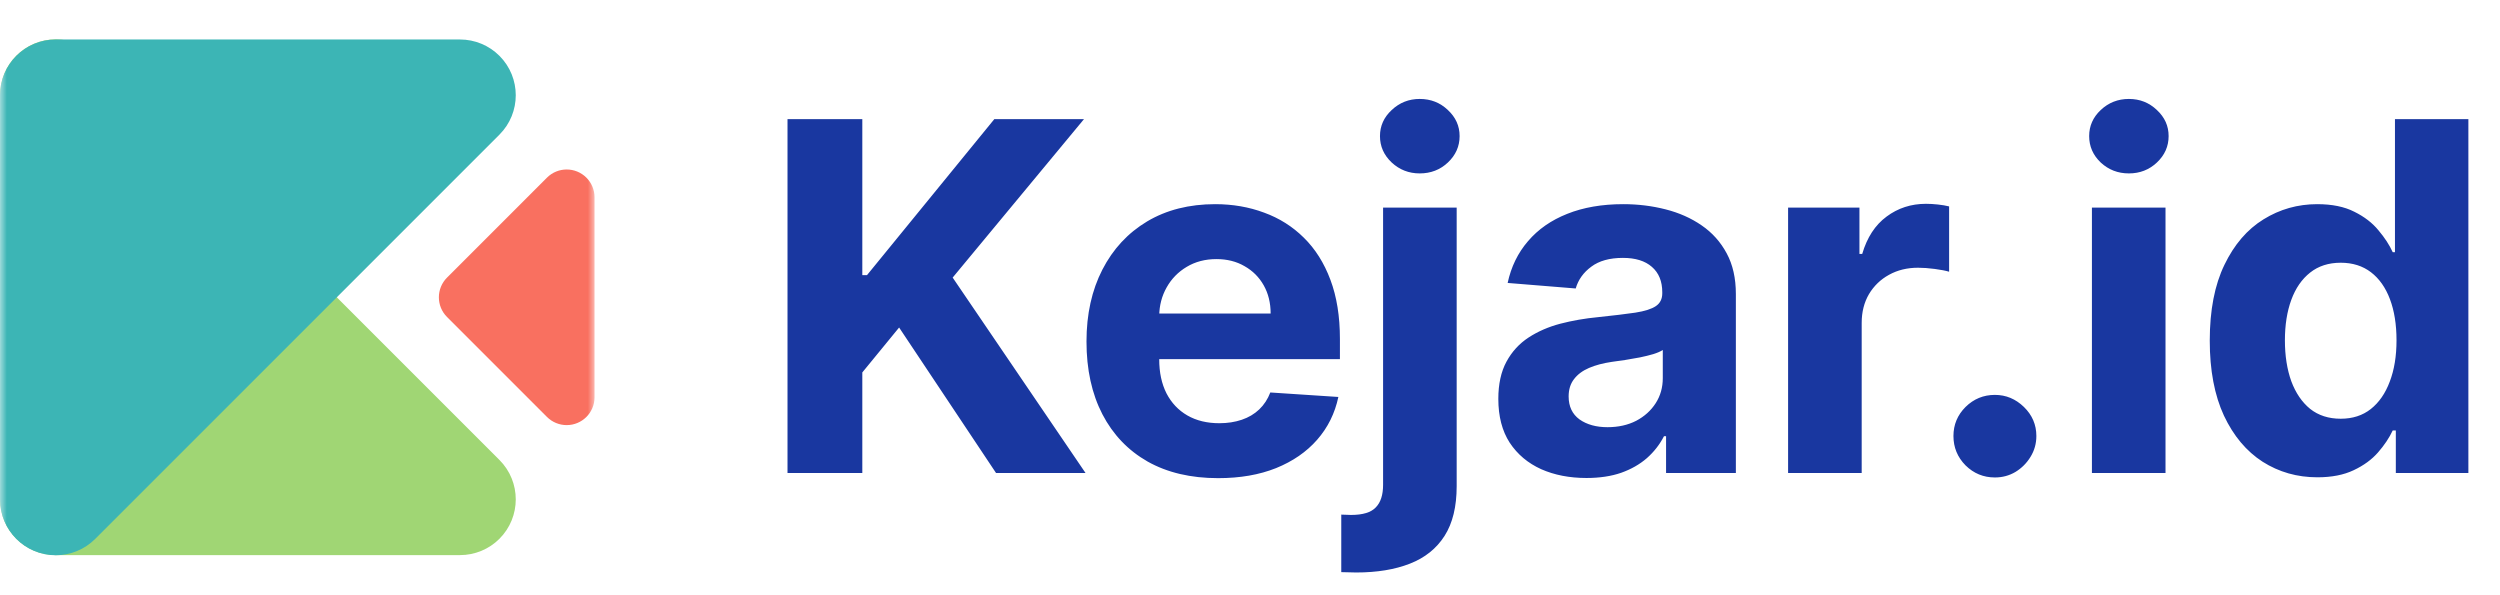
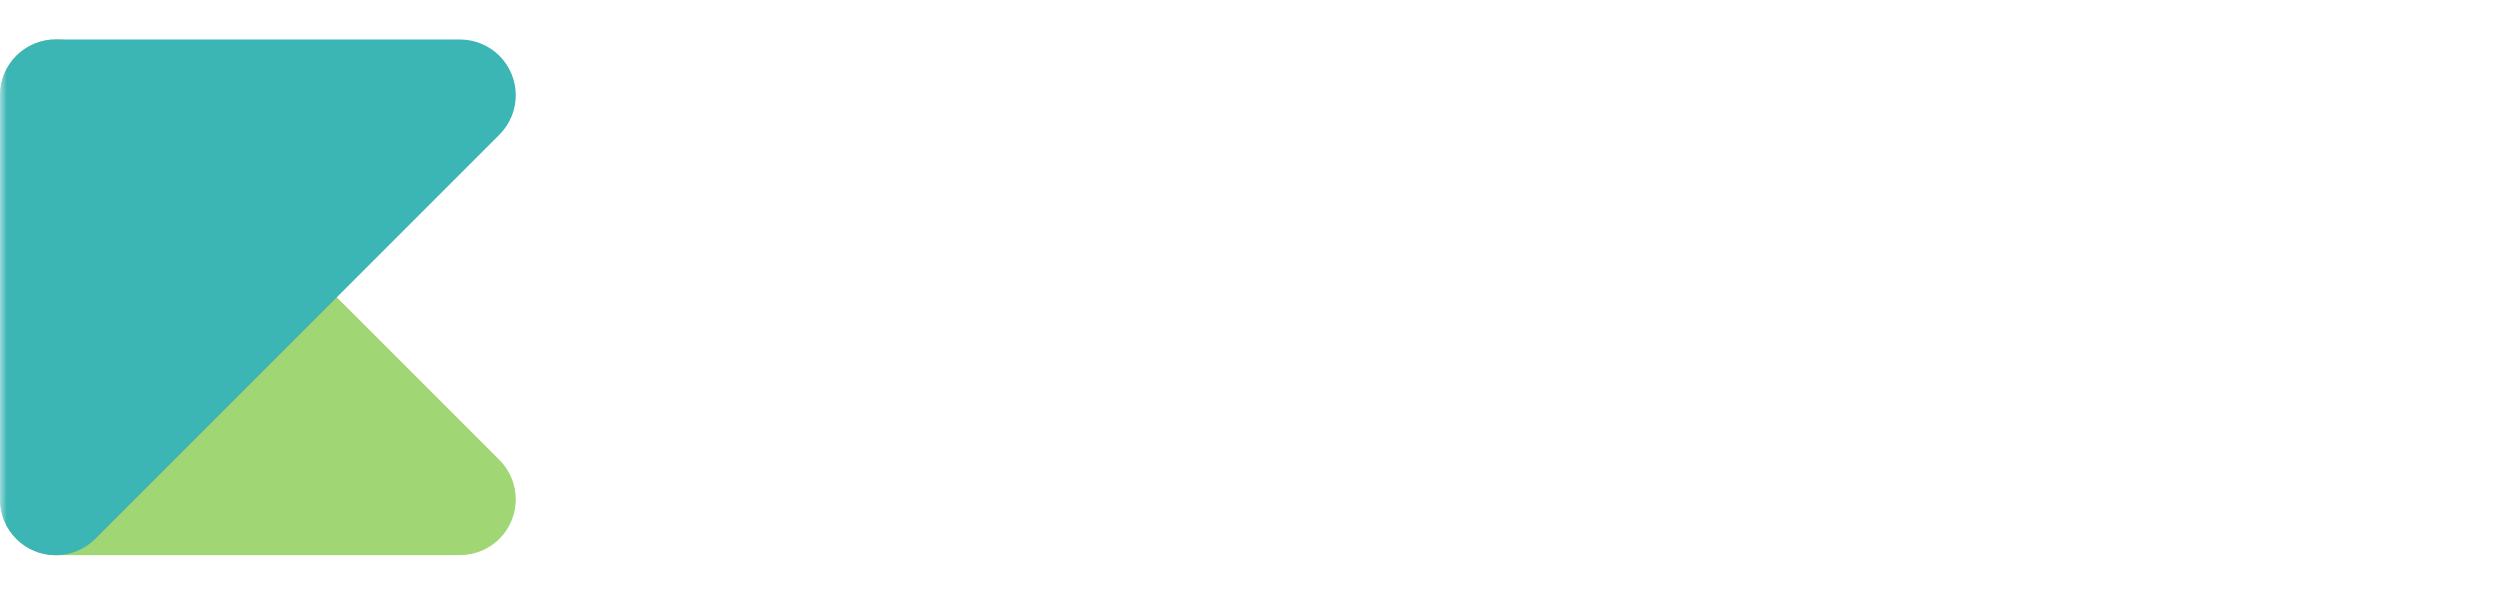
<svg xmlns="http://www.w3.org/2000/svg" width="185" height="44" viewBox="0 0 185 44" fill="none">
  <mask id="mask0_1185_3186" style="mask-type:alpha" maskUnits="userSpaceOnUse" x="0" y="0" width="44" height="44">
    <path d="M44 0H0V44H44V0Z" fill="white" />
  </mask>
  <g mask="url(#mask0_1185_3186)">
    <path d="M7.042 4.12L36.958 34.037C38.569 35.648 38.569 38.259 36.958 39.87C36.185 40.644 35.135 41.078 34.041 41.078H4.125C1.847 41.078 0 39.232 0 36.953L0 7.037C0 4.759 1.847 2.912 4.125 2.912C5.219 2.912 6.268 3.347 7.042 4.12Z" fill="#A0D674" />
    <g style="mix-blend-mode:multiply">
      <path d="M7.042 39.881L36.958 9.964C38.569 8.353 38.569 5.742 36.958 4.131C36.185 3.357 35.135 2.922 34.041 2.922L4.125 2.922C1.847 2.922 0 4.769 0 7.048L0 36.964C0 39.242 1.847 41.089 4.125 41.089C5.219 41.089 6.268 40.654 7.042 39.881Z" fill="#3CB5B5" />
    </g>
-     <path d="M43.997 14.604V29.396C43.997 30.535 43.074 31.458 41.935 31.458C41.388 31.458 40.863 31.241 40.476 30.854L33.081 23.459C32.275 22.653 32.275 21.347 33.081 20.542L40.476 13.146C41.282 12.341 42.588 12.341 43.393 13.146C43.78 13.533 43.997 14.057 43.997 14.604Z" fill="#F97060" />
  </g>
-   <path d="M58.276 35V8.818H63.811V20.362H64.156L73.578 8.818H80.213L70.497 20.541L80.328 35H73.706L66.534 24.236L63.811 27.56V35H58.276ZM90.141 35.383C88.121 35.383 86.382 34.974 84.925 34.156C83.476 33.33 82.36 32.162 81.576 30.653C80.792 29.136 80.4 27.342 80.4 25.271C80.4 23.251 80.792 21.479 81.576 19.953C82.36 18.428 83.463 17.239 84.887 16.386C86.319 15.534 87.998 15.108 89.924 15.108C91.219 15.108 92.425 15.317 93.542 15.734C94.667 16.143 95.647 16.761 96.482 17.588C97.326 18.415 97.982 19.454 98.451 20.707C98.919 21.952 99.154 23.409 99.154 25.079V26.575H82.573V23.2H94.027C94.027 22.416 93.857 21.722 93.516 21.116C93.175 20.511 92.702 20.038 92.097 19.697C91.5 19.348 90.806 19.173 90.013 19.173C89.186 19.173 88.454 19.365 87.814 19.749C87.184 20.124 86.689 20.631 86.331 21.27C85.974 21.901 85.79 22.604 85.782 23.379V26.588C85.782 27.56 85.961 28.399 86.319 29.107C86.685 29.814 87.201 30.359 87.865 30.743C88.53 31.126 89.319 31.318 90.231 31.318C90.836 31.318 91.39 31.233 91.892 31.062C92.395 30.892 92.826 30.636 93.184 30.296C93.542 29.954 93.814 29.537 94.002 29.043L99.039 29.375C98.783 30.585 98.259 31.642 97.466 32.545C96.682 33.44 95.668 34.139 94.424 34.642C93.188 35.136 91.76 35.383 90.141 35.383ZM102.348 15.364H107.794V35.972C107.794 37.489 107.496 38.716 106.899 39.653C106.302 40.591 105.446 41.277 104.329 41.712C103.221 42.146 101.896 42.364 100.354 42.364C100.166 42.364 99.987 42.359 99.817 42.351C99.638 42.351 99.45 42.347 99.254 42.338V38.081C99.399 38.09 99.527 38.094 99.638 38.094C99.74 38.102 99.851 38.106 99.97 38.106C100.848 38.106 101.461 37.919 101.811 37.544C102.169 37.178 102.348 36.624 102.348 35.882V15.364ZM105.058 12.832C104.257 12.832 103.567 12.564 102.987 12.027C102.407 11.482 102.118 10.829 102.118 10.071C102.118 9.321 102.407 8.678 102.987 8.141C103.567 7.595 104.257 7.322 105.058 7.322C105.876 7.322 106.571 7.595 107.142 8.141C107.721 8.678 108.011 9.321 108.011 10.071C108.011 10.829 107.721 11.482 107.142 12.027C106.571 12.564 105.876 12.832 105.058 12.832ZM117.396 35.371C116.143 35.371 115.027 35.153 114.046 34.719C113.066 34.276 112.291 33.624 111.72 32.763C111.157 31.893 110.876 30.811 110.876 29.516C110.876 28.425 111.076 27.509 111.477 26.767C111.877 26.026 112.423 25.429 113.113 24.977C113.804 24.526 114.588 24.185 115.465 23.954C116.352 23.724 117.281 23.562 118.252 23.469C119.394 23.349 120.315 23.239 121.014 23.136C121.713 23.026 122.22 22.864 122.535 22.651C122.85 22.438 123.008 22.122 123.008 21.704V21.628C123.008 20.818 122.752 20.192 122.241 19.749C121.738 19.305 121.022 19.084 120.093 19.084C119.113 19.084 118.333 19.301 117.754 19.736C117.174 20.162 116.791 20.699 116.603 21.347L111.566 20.938C111.822 19.744 112.325 18.713 113.075 17.844C113.825 16.966 114.792 16.293 115.977 15.824C117.17 15.347 118.551 15.108 120.119 15.108C121.21 15.108 122.254 15.236 123.251 15.492C124.257 15.747 125.147 16.143 125.923 16.68C126.707 17.217 127.325 17.908 127.777 18.751C128.228 19.587 128.454 20.588 128.454 21.756V35H123.289V32.277H123.136C122.821 32.891 122.399 33.432 121.87 33.901C121.342 34.361 120.707 34.723 119.965 34.987C119.224 35.243 118.367 35.371 117.396 35.371ZM118.956 31.612C119.757 31.612 120.464 31.454 121.078 31.139C121.691 30.815 122.173 30.381 122.522 29.835C122.872 29.29 123.046 28.672 123.046 27.982V25.898C122.876 26.009 122.642 26.111 122.343 26.204C122.054 26.29 121.725 26.371 121.359 26.447C120.992 26.516 120.626 26.579 120.259 26.639C119.893 26.69 119.561 26.737 119.262 26.78C118.623 26.874 118.065 27.023 117.588 27.227C117.11 27.432 116.74 27.709 116.475 28.058C116.211 28.399 116.079 28.825 116.079 29.337C116.079 30.078 116.348 30.645 116.884 31.037C117.43 31.421 118.12 31.612 118.956 31.612ZM132.319 35V15.364H137.599V18.79H137.804C138.162 17.571 138.762 16.651 139.606 16.028C140.45 15.398 141.422 15.082 142.521 15.082C142.794 15.082 143.088 15.099 143.403 15.133C143.718 15.168 143.995 15.214 144.234 15.274V20.107C143.978 20.03 143.625 19.962 143.173 19.902C142.721 19.842 142.308 19.812 141.933 19.812C141.132 19.812 140.416 19.987 139.785 20.337C139.163 20.678 138.669 21.155 138.302 21.768C137.944 22.382 137.765 23.09 137.765 23.891V35H132.319ZM147.623 35.332C146.779 35.332 146.055 35.034 145.45 34.438C144.853 33.832 144.555 33.108 144.555 32.264C144.555 31.429 144.853 30.713 145.45 30.116C146.055 29.52 146.779 29.222 147.623 29.222C148.441 29.222 149.157 29.52 149.771 30.116C150.384 30.713 150.691 31.429 150.691 32.264C150.691 32.827 150.546 33.342 150.256 33.811C149.975 34.271 149.604 34.642 149.144 34.923C148.684 35.196 148.177 35.332 147.623 35.332ZM154.802 35V15.364H160.248V35H154.802ZM157.538 12.832C156.728 12.832 156.034 12.564 155.454 12.027C154.883 11.482 154.598 10.829 154.598 10.071C154.598 9.321 154.883 8.678 155.454 8.141C156.034 7.595 156.728 7.322 157.538 7.322C158.348 7.322 159.038 7.595 159.609 8.141C160.189 8.678 160.478 9.321 160.478 10.071C160.478 10.829 160.189 11.482 159.609 12.027C159.038 12.564 158.348 12.832 157.538 12.832ZM171.487 35.32C169.995 35.32 168.644 34.936 167.434 34.169C166.232 33.394 165.278 32.256 164.571 30.756C163.872 29.247 163.522 27.398 163.522 25.207C163.522 22.957 163.884 21.087 164.609 19.595C165.333 18.095 166.296 16.974 167.498 16.233C168.708 15.483 170.034 15.108 171.474 15.108C172.573 15.108 173.49 15.296 174.223 15.671C174.964 16.037 175.561 16.497 176.012 17.051C176.473 17.597 176.822 18.134 177.061 18.662H177.227V8.818H182.66V35H177.291V31.855H177.061C176.805 32.401 176.443 32.942 175.974 33.479C175.514 34.007 174.913 34.446 174.171 34.795C173.438 35.145 172.544 35.32 171.487 35.32ZM173.213 30.986C174.09 30.986 174.832 30.747 175.437 30.27C176.051 29.784 176.519 29.107 176.843 28.237C177.176 27.368 177.342 26.349 177.342 25.182C177.342 24.014 177.18 23 176.856 22.139C176.532 21.278 176.063 20.614 175.45 20.145C174.836 19.676 174.09 19.442 173.213 19.442C172.318 19.442 171.563 19.685 170.95 20.171C170.336 20.656 169.872 21.329 169.556 22.19C169.241 23.051 169.083 24.048 169.083 25.182C169.083 26.324 169.241 27.334 169.556 28.212C169.88 29.081 170.345 29.763 170.95 30.257C171.563 30.743 172.318 30.986 173.213 30.986Z" fill="#1937A0" />
</svg>